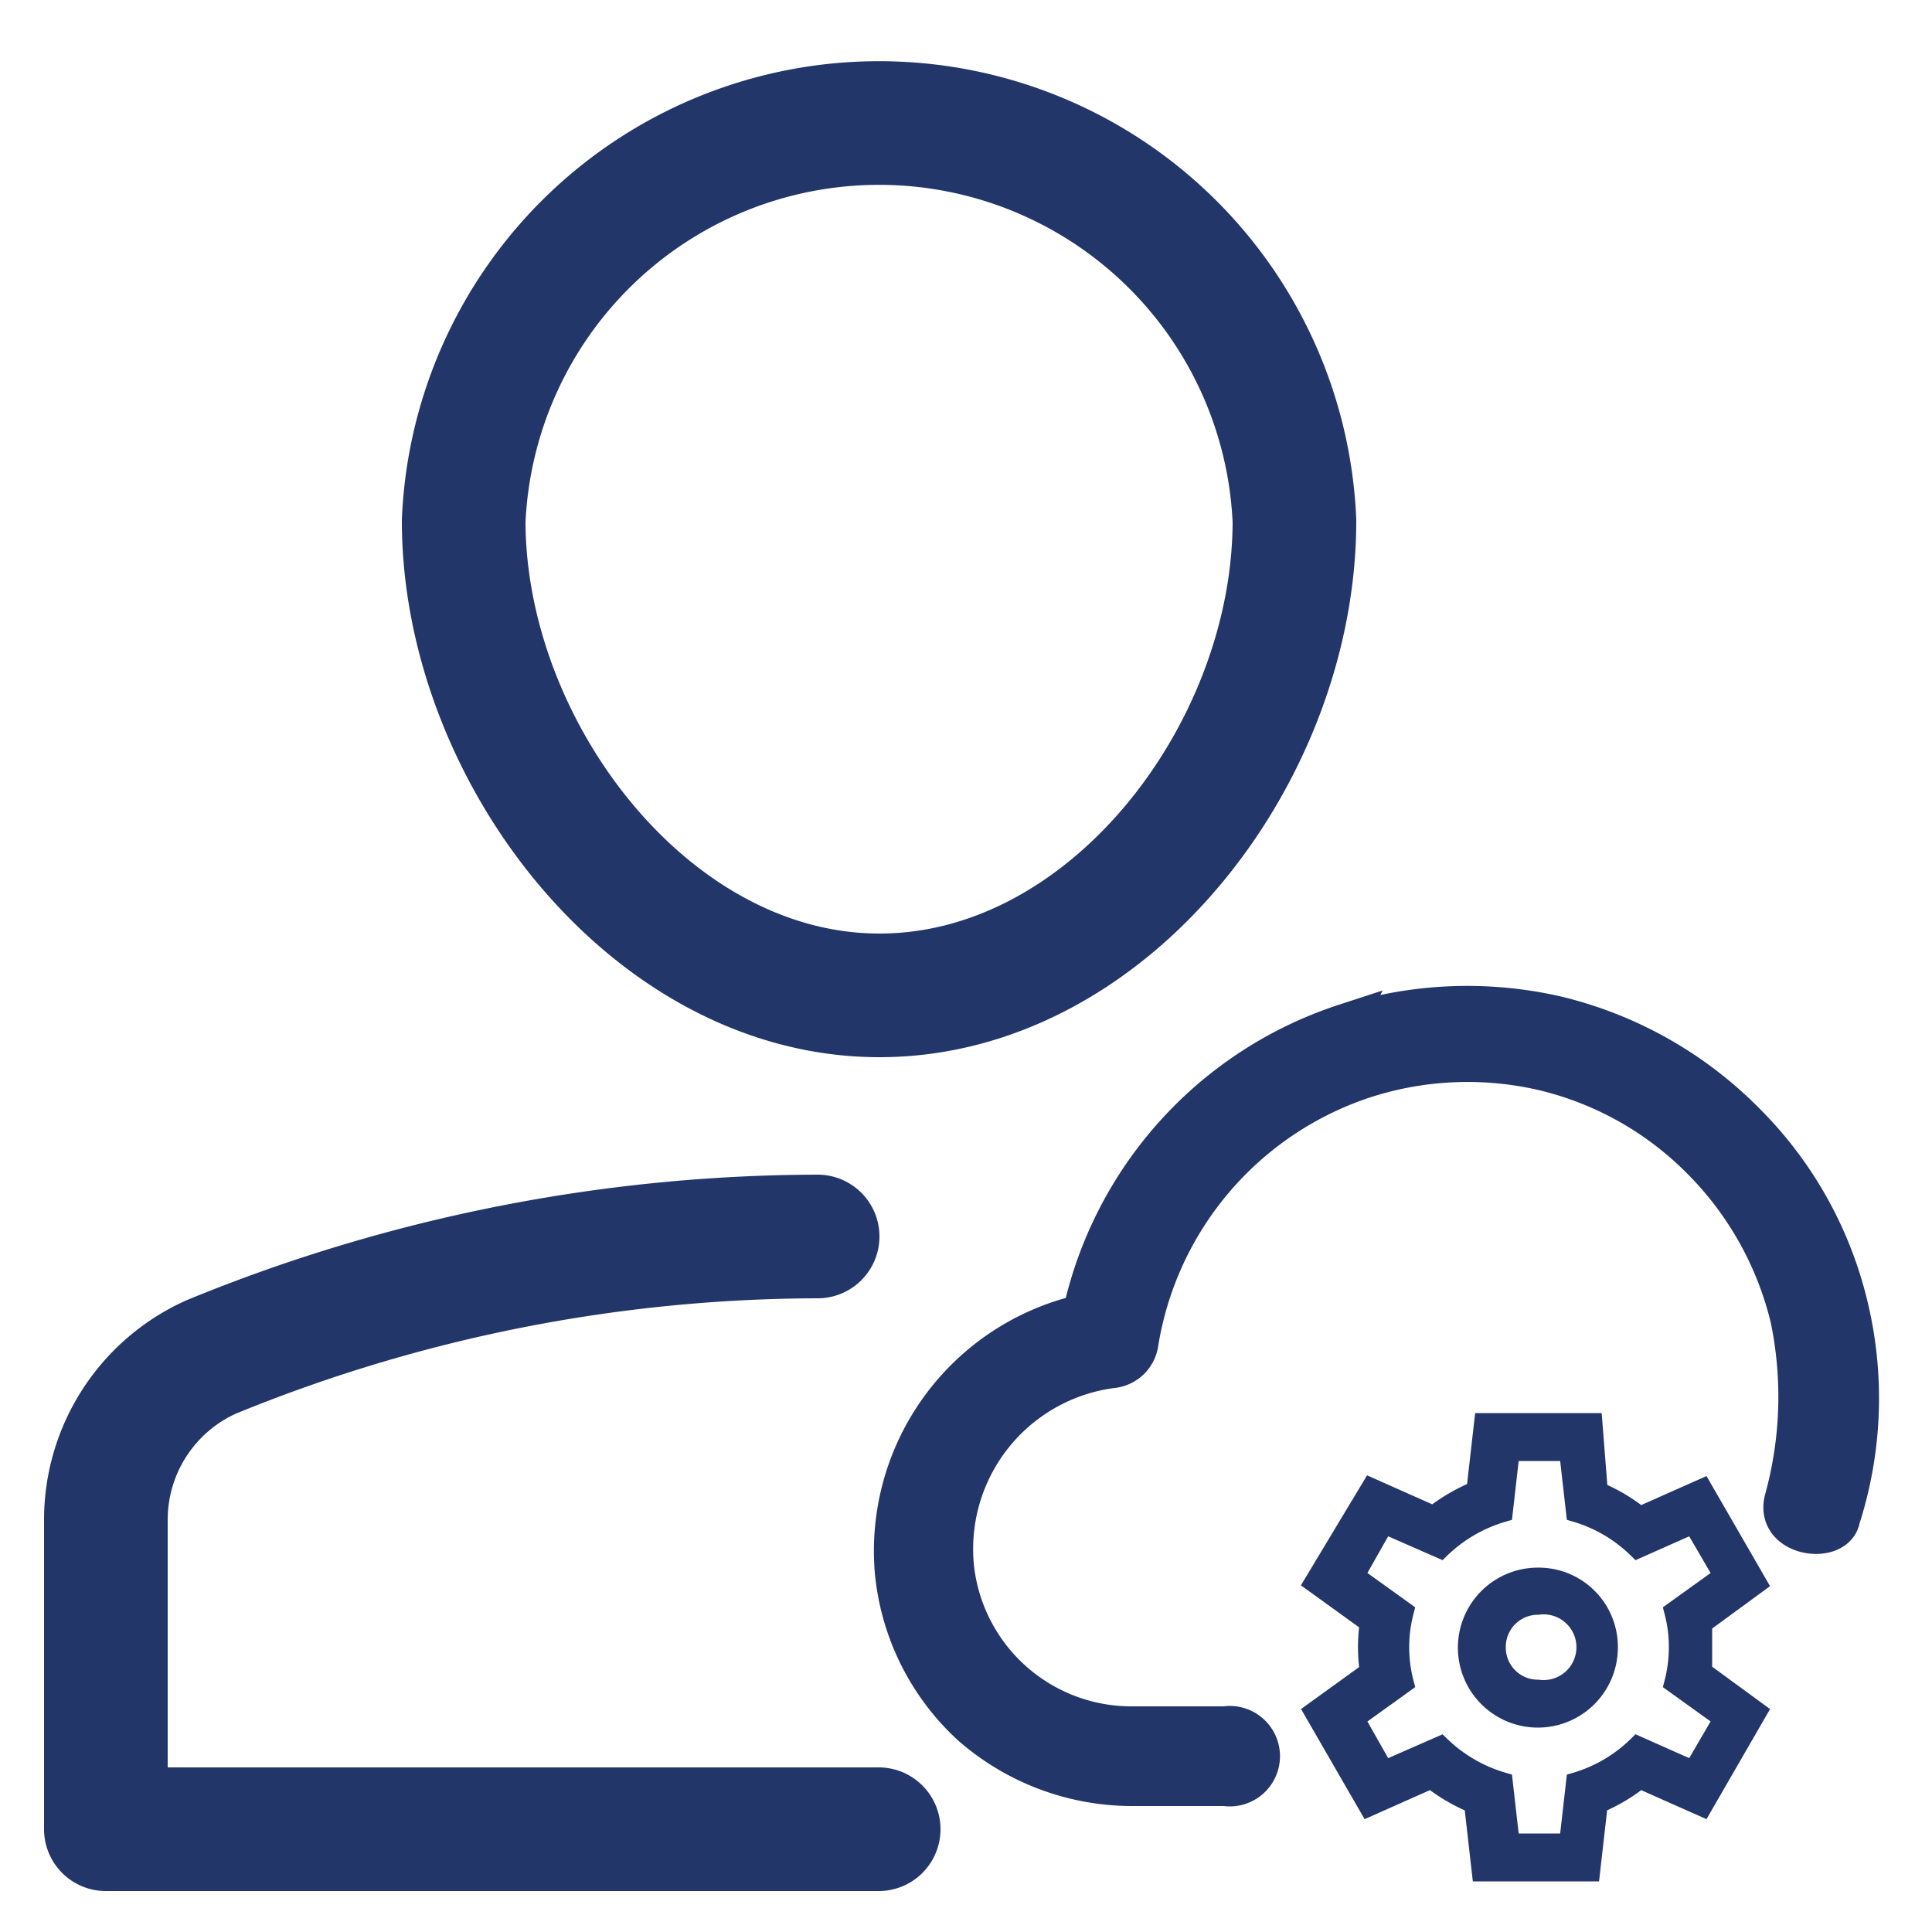
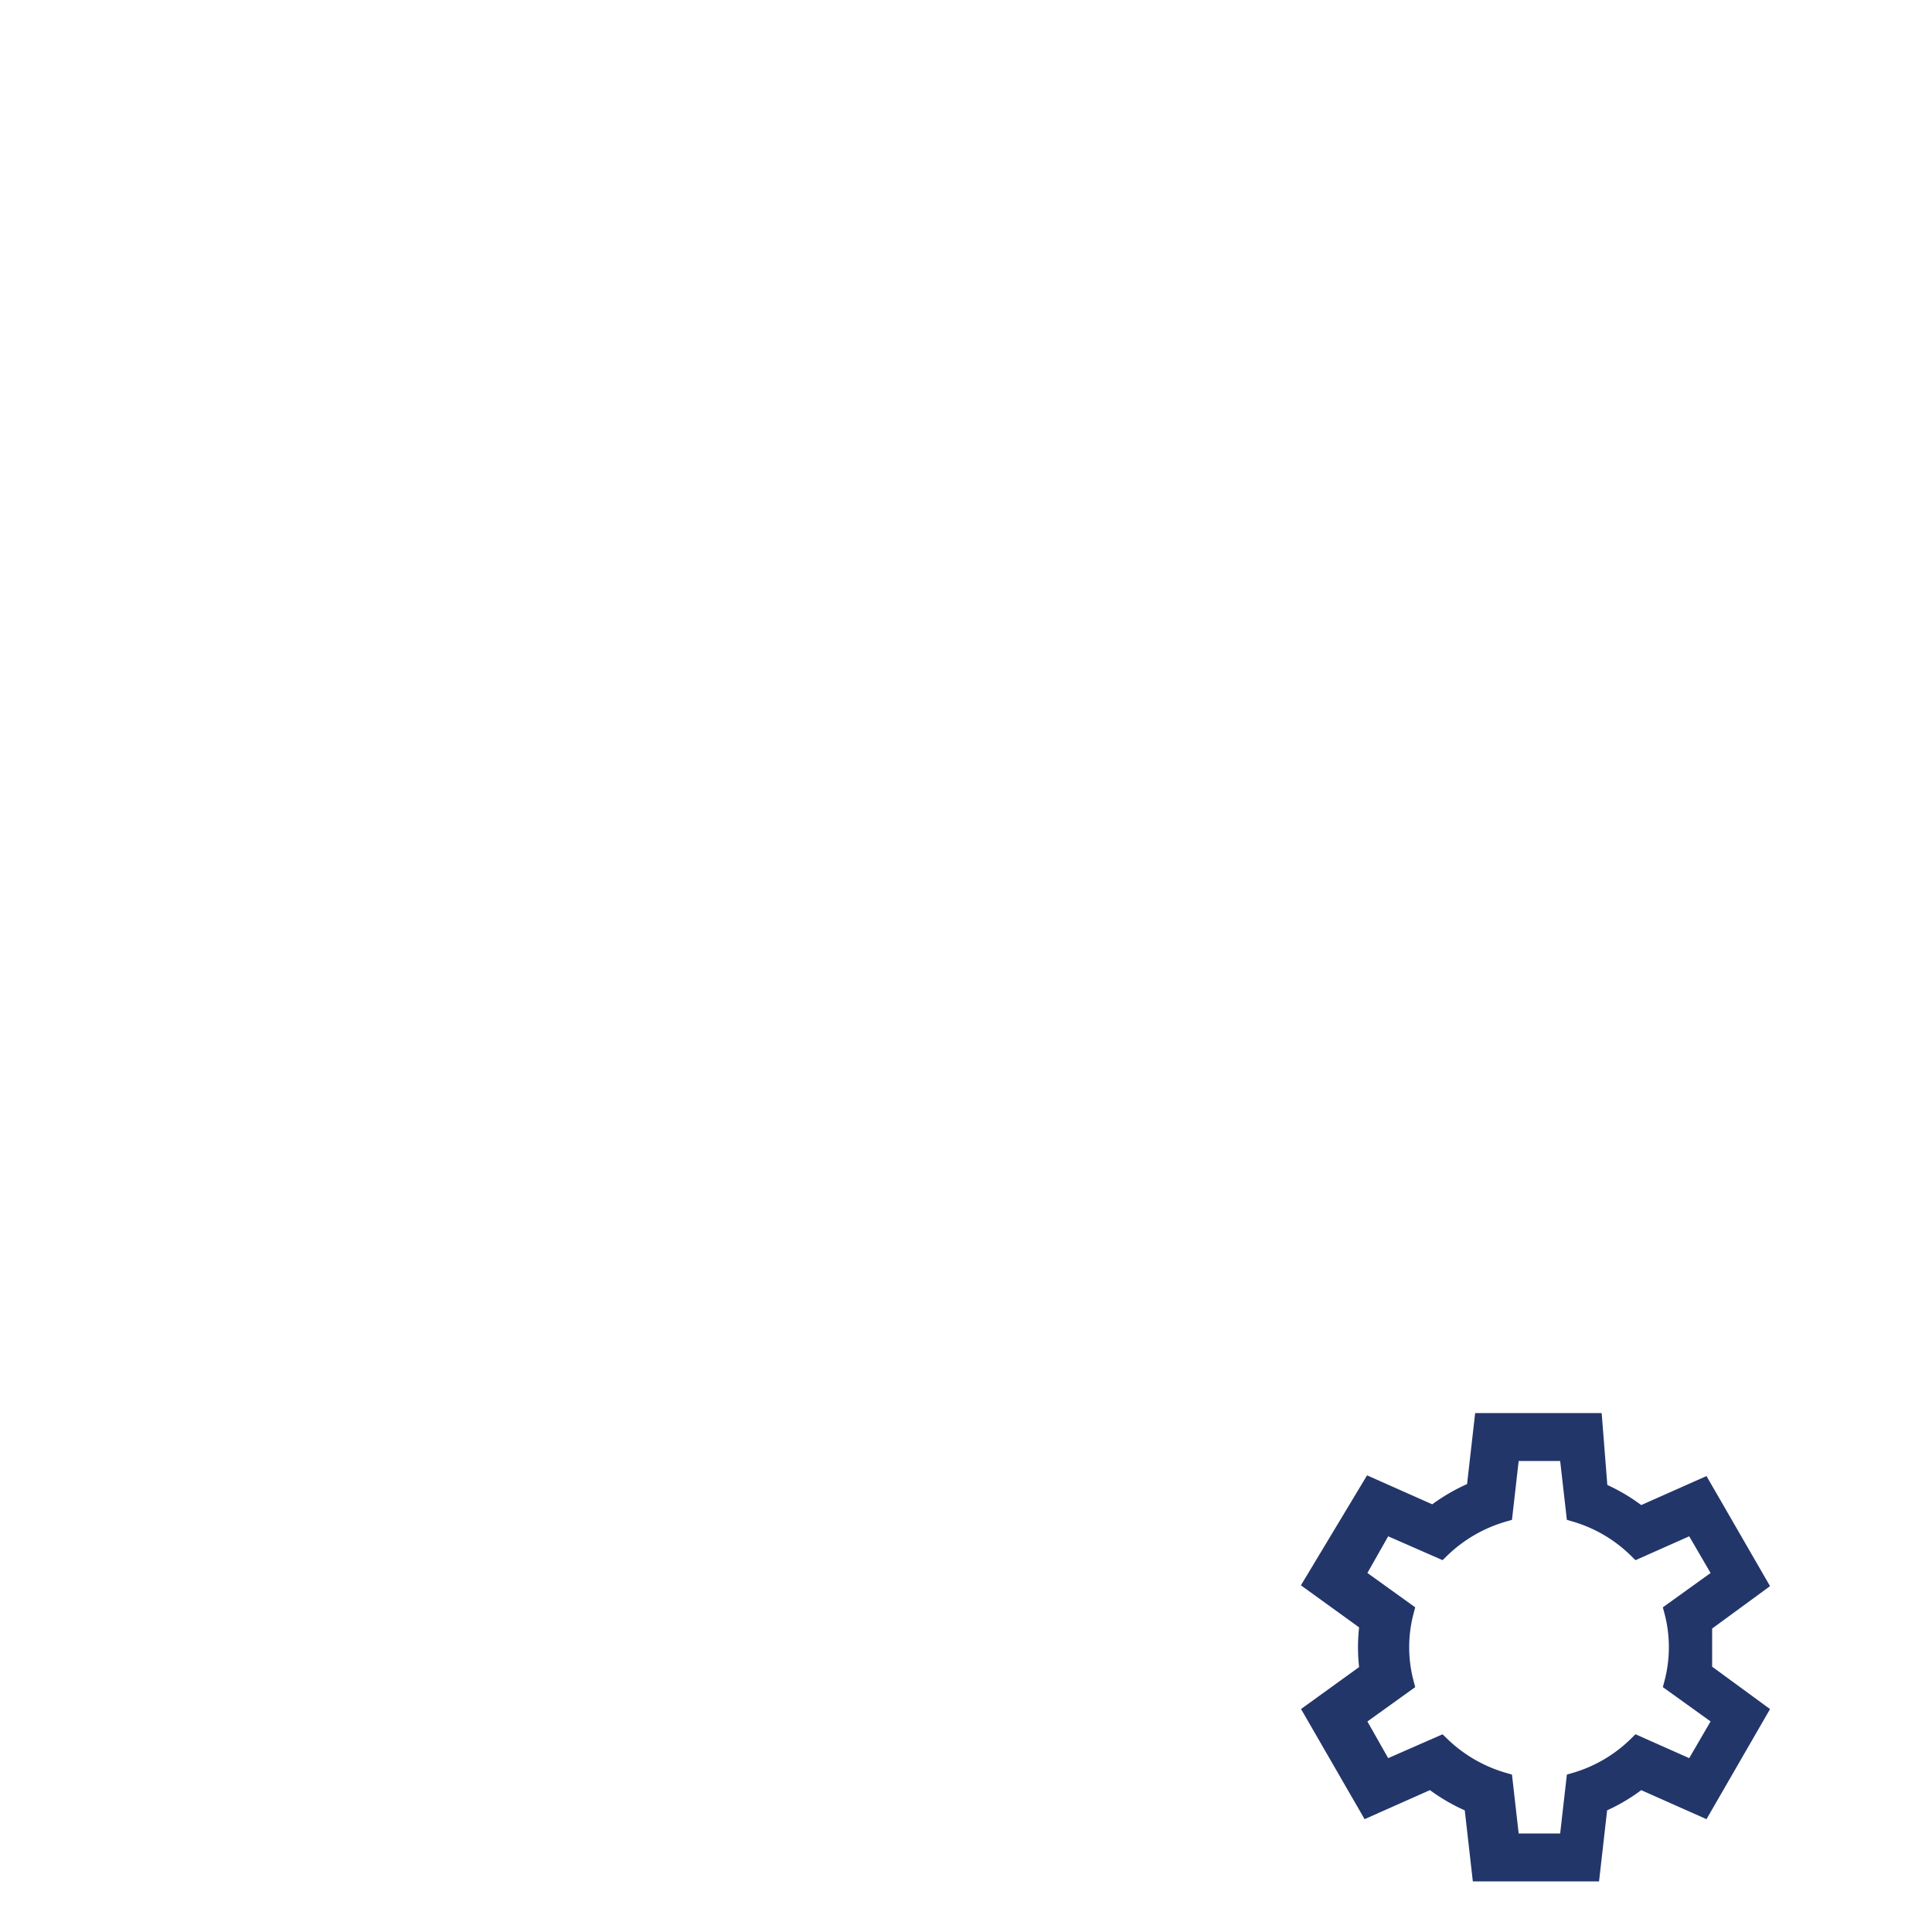
<svg xmlns="http://www.w3.org/2000/svg" id="Layer_1" data-name="Layer 1" viewBox="0 0 25 25">
  <defs>
    <style>.cls-1,.cls-2{fill:#23366a;stroke-miterlimit:10;fill-rule:evenodd;}.cls-1,.cls-2,.cls-3{stroke:#23366a;}.cls-1{stroke-width:0.5px;}.cls-2{stroke-width:0.25px;}.cls-3{fill:none;stroke-linecap:round;stroke-linejoin:round;stroke-width:1.6px;}</style>
  </defs>
-   <path class="cls-1" d="M17.39,13.26a5.18,5.18,0,0,1,2.76-.12,5.12,5.12,0,0,1,2.41,1.35,5,5,0,0,1,1.36,2.4,5.08,5.08,0,0,1-.1,2.76c-.06.35-.86.25-.74-.24a5,5,0,0,0,.08-2.34A4.34,4.34,0,0,0,22,15a4.26,4.26,0,0,0-2-1.13,4.33,4.33,0,0,0-2.34.09,4.32,4.32,0,0,0-2.92,3.42.39.39,0,0,1-.33.33,2.35,2.35,0,0,0-2.05,2.62,2.3,2.3,0,0,0,2.31,2h1.18a.4.4,0,1,1,0,.79H14.64a3.17,3.17,0,0,1-2.07-.78,3.11,3.11,0,0,1-1-2h0A3.15,3.15,0,0,1,14,17a5.1,5.1,0,0,1,3.4-3.76Z" />
-   <path class="cls-2" d="M19.9,20.41a.91.91,0,1,0,.91.9A.9.9,0,0,0,19.9,20.41Zm-.54.9a.54.54,0,0,1,.54-.54.55.55,0,1,1,0,1.09A.54.54,0,0,1,19.36,21.31Z" />
  <path class="cls-2" d="M20.61,18.41H19.2l-.1.88a2.33,2.33,0,0,0-.55.32l-.81-.36L17,20.48l.72.52a2.22,2.22,0,0,0,0,.63l-.72.52.71,1.23.81-.36a2.33,2.33,0,0,0,.55.32l.1.88h1.41l.1-.88a2.26,2.26,0,0,0,.54-.32l.81.36.71-1.23-.71-.52c0-.1,0-.21,0-.31h0c0-.1,0-.21,0-.31l.71-.52-.71-1.23-.81.36a2.26,2.26,0,0,0-.54-.32Zm1.05,2.44a1.82,1.82,0,0,1,.06.46,1.84,1.84,0,0,1-.06.47h0l.64.46-.39.67-.72-.32h0a1.91,1.91,0,0,1-.8.47h0l-.09.79h-.76l-.09-.79h0a1.94,1.94,0,0,1-.81-.47h0l-.73.32-.38-.67.64-.46h0a1.83,1.83,0,0,1,0-.93h0l-.64-.46.38-.67.73.32h0a1.94,1.94,0,0,1,.81-.47h0l.09-.79h.76l.09.79h0a1.91,1.91,0,0,1,.8.47h0l.72-.32.39.67-.64.46Z" />
-   <path class="cls-3" d="M10.58,16a20.76,20.76,0,0,0-7.85,1.56,2.31,2.31,0,0,0-1.36,2.11v4h10M6,6.74a5.38,5.38,0,0,1,10.75,0c0,3-2.4,6.14-5.37,6.14S6,9.71,6,6.74Z" />
</svg>